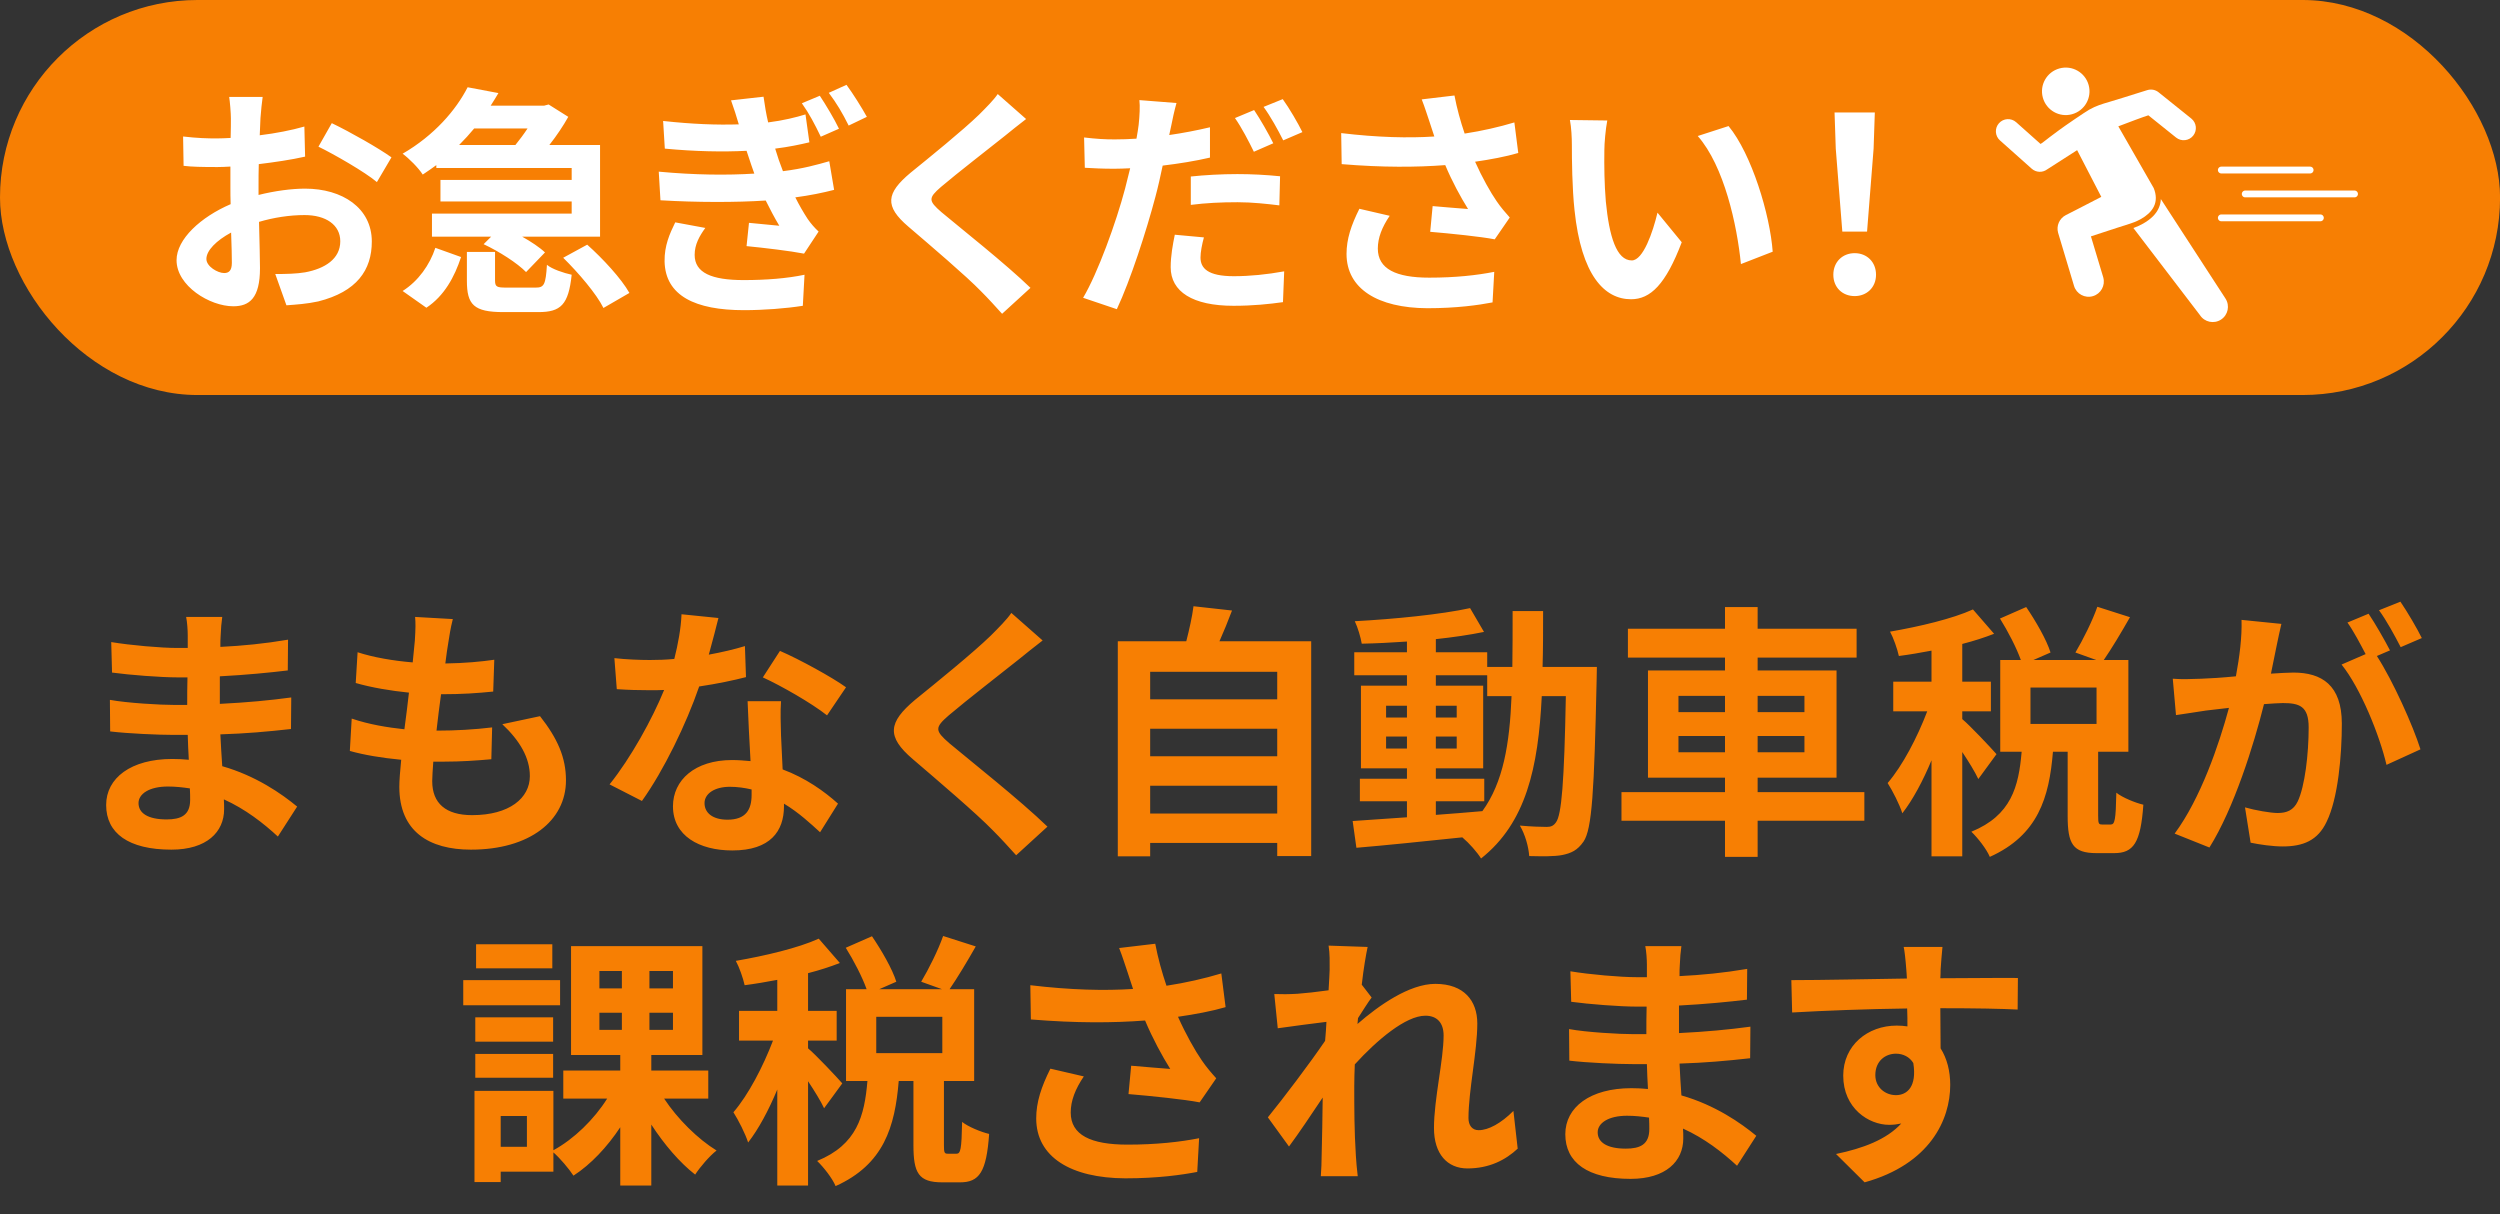
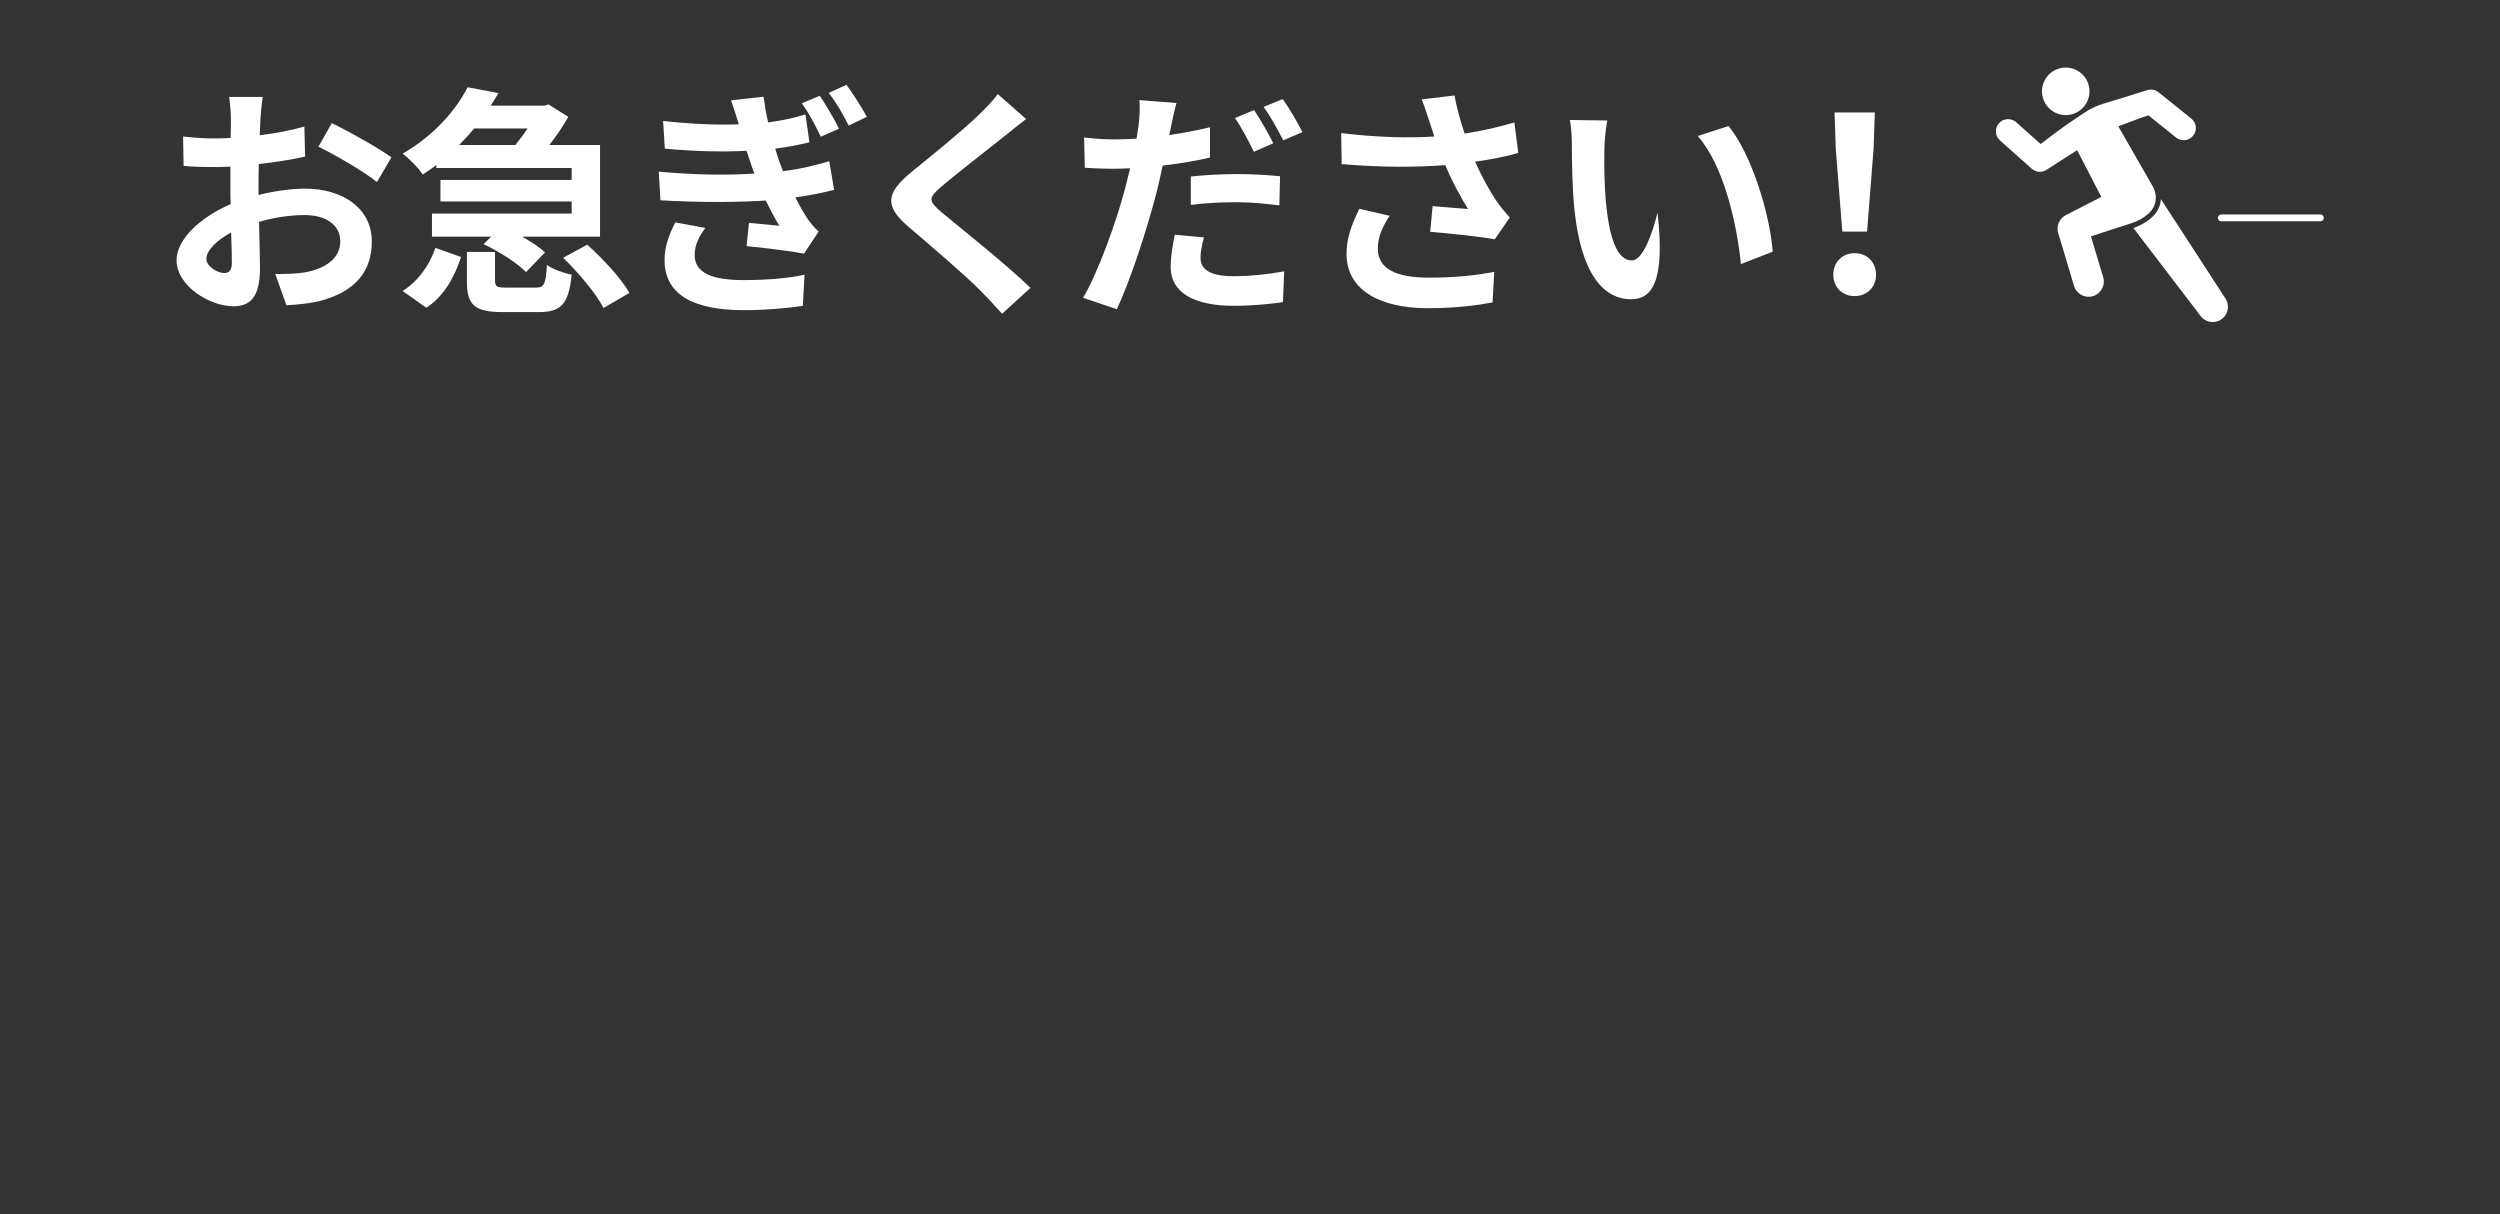
<svg xmlns="http://www.w3.org/2000/svg" width="243" height="118" viewBox="0 0 243 118" fill="none">
  <rect x="0" y="0" width="243" height="118" fill="#333333" stroke="none" />
-   <path d="M13.464 78.062C13.464 79.05 14.4 79.648 16.194 79.648C17.572 79.648 18.482 79.258 18.482 77.75C18.482 77.464 18.482 77.1 18.456 76.632C17.754 76.528 17.052 76.45 16.324 76.45C14.478 76.45 13.464 77.178 13.464 78.062ZM21.602 59.966C21.524 60.486 21.472 61.136 21.446 61.812C21.42 62.072 21.42 62.462 21.42 62.878C23.552 62.774 25.71 62.566 27.998 62.176L27.972 65.166C26.256 65.374 23.89 65.608 21.368 65.738C21.368 66.648 21.368 67.61 21.368 68.416C23.994 68.286 26.204 68.078 28.31 67.792L28.284 70.86C25.944 71.12 23.916 71.302 21.42 71.38C21.472 72.368 21.524 73.434 21.602 74.474C24.878 75.41 27.374 77.152 28.882 78.4L27.01 81.312C25.606 80.012 23.838 78.634 21.758 77.698C21.784 78.062 21.784 78.374 21.784 78.66C21.784 80.87 20.094 82.586 16.662 82.586C12.502 82.586 10.318 81 10.318 78.244C10.318 75.618 12.736 73.772 16.74 73.772C17.286 73.772 17.832 73.798 18.352 73.85C18.3 73.044 18.274 72.212 18.248 71.432C17.806 71.432 17.364 71.432 16.896 71.432C15.388 71.432 12.424 71.302 10.708 71.094L10.682 68.026C12.372 68.338 15.57 68.52 16.948 68.52C17.364 68.52 17.78 68.52 18.196 68.52C18.196 67.662 18.196 66.726 18.222 65.842C17.884 65.842 17.572 65.842 17.26 65.842C15.622 65.842 12.606 65.608 10.89 65.374L10.812 62.41C12.684 62.722 15.648 62.982 17.234 62.982C17.572 62.982 17.91 62.982 18.248 62.982C18.248 62.488 18.248 62.072 18.248 61.76C18.248 61.266 18.196 60.46 18.092 59.966H21.602ZM44.014 60.174C43.78 61.11 43.676 61.812 43.572 62.488C43.494 62.93 43.39 63.632 43.286 64.49C45.158 64.464 46.822 64.308 48.044 64.126L47.94 67.22C46.38 67.376 44.95 67.48 42.87 67.48C42.714 68.624 42.558 69.846 42.428 71.016C42.48 71.016 42.558 71.016 42.61 71.016C44.222 71.016 46.146 70.912 47.836 70.704L47.758 73.798C46.302 73.928 44.794 74.032 43.156 74.032C42.818 74.032 42.454 74.032 42.116 74.032C42.064 74.812 42.012 75.462 42.012 75.93C42.012 78.088 43.338 79.232 45.886 79.232C49.526 79.232 51.502 77.568 51.502 75.436C51.502 73.668 50.54 72.004 48.824 70.392L52.49 69.612C54.206 71.796 55.012 73.642 55.012 75.852C55.012 79.778 51.476 82.586 45.782 82.586C41.7 82.586 38.814 80.818 38.814 76.476C38.814 75.852 38.892 74.916 38.996 73.85C37.098 73.668 35.382 73.382 34.004 72.992L34.186 69.846C35.876 70.418 37.618 70.704 39.308 70.886C39.464 69.716 39.62 68.494 39.75 67.324C37.956 67.142 36.11 66.83 34.576 66.388L34.758 63.398C36.266 63.892 38.216 64.23 40.114 64.386C40.192 63.58 40.27 62.878 40.322 62.28C40.4 61.058 40.4 60.538 40.348 59.966L44.014 60.174ZM69.832 60.07C69.624 60.902 69.286 62.228 68.896 63.632C70.17 63.398 71.392 63.112 72.406 62.8L72.51 65.816C71.314 66.128 69.702 66.466 67.96 66.726C66.712 70.366 64.502 74.916 62.396 77.854L59.25 76.242C61.304 73.694 63.41 69.872 64.554 67.064C64.086 67.09 63.644 67.09 63.202 67.09C62.136 67.09 61.07 67.064 59.952 66.986L59.718 63.97C60.836 64.1 62.214 64.152 63.176 64.152C63.956 64.152 64.736 64.126 65.542 64.048C65.906 62.618 66.192 61.058 66.244 59.706L69.832 60.07ZM68.48 78.062C68.48 79.024 69.286 79.674 70.716 79.674C72.51 79.674 73.056 78.686 73.056 77.256C73.056 77.1 73.056 76.944 73.056 76.736C72.38 76.58 71.678 76.476 70.95 76.476C69.442 76.476 68.48 77.152 68.48 78.062ZM75.916 68.156C75.838 69.248 75.89 70.34 75.916 71.484C75.942 72.238 76.02 73.486 76.072 74.786C78.308 75.618 80.128 76.918 81.454 78.114L79.712 80.896C78.802 80.064 77.632 78.972 76.202 78.114C76.202 78.192 76.202 78.296 76.202 78.374C76.202 80.792 74.876 82.664 71.184 82.664C67.96 82.664 65.412 81.234 65.412 78.374C65.412 75.826 67.544 73.876 71.158 73.876C71.782 73.876 72.354 73.928 72.952 73.98C72.848 72.056 72.718 69.742 72.666 68.156H75.916ZM80.388 69.534C78.88 68.338 75.916 66.648 74.148 65.842L75.812 63.268C77.684 64.074 80.908 65.842 82.234 66.804L80.388 69.534ZM101.344 62.254C100.538 62.878 99.68 63.554 99.082 64.048C97.392 65.4 93.96 68.052 92.218 69.534C90.84 70.73 90.866 71.016 92.27 72.238C94.22 73.876 99.16 77.776 101.812 80.35L98.77 83.132C98.042 82.326 97.288 81.494 96.508 80.714C94.922 79.076 91.1 75.826 88.734 73.798C86.134 71.588 86.342 70.21 88.942 68.026C90.996 66.362 94.558 63.476 96.3 61.786C97.054 61.032 97.886 60.2 98.302 59.576L101.344 62.254ZM111.796 79.076H124.146V76.372H111.796V79.076ZM124.146 70.834H111.796V73.512H124.146V70.834ZM124.146 65.296H111.796V67.974H124.146V65.296ZM118.53 62.332H127.448V83.21H124.146V81.936H111.796V83.236H108.65V62.332H115.306C115.592 61.214 115.878 59.966 116.008 58.926L119.752 59.342C119.362 60.382 118.946 61.396 118.53 62.332ZM139.564 77.88V79.206C141.046 79.102 142.58 78.972 144.088 78.842C146.116 76.034 146.74 72.316 146.922 67.662H144.556V65.634H139.564V66.648H144.166V74.682H139.564V75.696H144.27V77.88H139.564ZM134.728 72.758H136.756V71.588H134.728V72.758ZM141.592 71.588H139.564V72.758H141.592V71.588ZM139.564 69.742H141.592V68.598H139.564V69.742ZM134.728 68.598V69.742H136.756V68.598H134.728ZM149.938 64.828H155.216C155.216 64.828 155.19 65.842 155.19 66.206C154.956 76.84 154.748 80.61 153.916 81.806C153.318 82.664 152.72 82.924 151.862 83.106C151.082 83.262 149.886 83.236 148.638 83.21C148.586 82.352 148.248 81.104 147.728 80.246C148.872 80.35 149.86 80.376 150.354 80.376C150.744 80.376 151.004 80.272 151.238 79.934C151.784 79.232 152.044 76.06 152.2 67.662H149.86C149.522 74.63 148.326 79.986 143.958 83.444C143.568 82.82 142.814 81.962 142.138 81.39C138.394 81.78 134.65 82.17 131.842 82.404L131.478 79.804C132.934 79.7 134.754 79.57 136.756 79.44V77.88H132.18V75.696H136.756V74.682H132.284V66.648H136.756V65.634H131.634V63.398H136.756V62.358C135.248 62.462 133.766 62.54 132.362 62.566C132.258 61.942 131.972 60.98 131.686 60.382C135.534 60.174 140.032 59.732 142.892 59.108L144.244 61.422C142.866 61.708 141.254 61.942 139.564 62.124V63.398H144.556V64.828H147C147.026 63.112 147.026 61.318 147.026 59.394H149.99C149.99 61.292 149.99 63.112 149.938 64.828ZM163.146 73.122H167.67V71.536H163.146V73.122ZM163.146 67.636V69.222H167.67V67.636H163.146ZM175.392 67.636H170.842V69.222H175.392V67.636ZM175.392 73.122V71.536H170.842V73.122H175.392ZM181.216 76.996V79.778H170.842V83.288H167.67V79.778H157.608V76.996H167.67V75.592H160.182V65.166H167.67V63.918H158.232V61.11H167.67V59.004H170.842V61.11H180.462V63.918H170.842V65.166H178.512V75.592H170.842V76.996H181.216ZM194.06 73.304L192.292 75.722C191.98 75.046 191.356 74.032 190.732 73.096V83.236H187.742V73.902C186.91 75.904 185.922 77.75 184.908 79.05C184.622 78.166 183.972 76.892 183.478 76.112C184.934 74.422 186.364 71.666 187.326 69.144H184.024V66.258H187.742V63.242C186.65 63.45 185.584 63.632 184.57 63.762C184.414 63.06 184.05 62.02 183.712 61.396C186.572 60.902 189.77 60.148 191.772 59.238L193.826 61.604C192.89 61.968 191.85 62.306 190.732 62.592V66.258H193.514V69.144H190.732V69.898C191.434 70.47 193.566 72.732 194.06 73.304ZM203.784 70.366V66.83H197.362V70.366H203.784ZM204.33 80.142H205.162C205.552 80.142 205.656 79.752 205.708 77.048C206.28 77.516 207.554 78.036 208.334 78.218C208.074 81.936 207.372 82.924 205.5 82.924H203.784C201.47 82.924 200.976 82.014 200.976 79.31V73.07H199.546C199.182 77.542 198.09 81.182 193.41 83.288C193.098 82.534 192.24 81.442 191.616 80.844C195.49 79.258 196.218 76.476 196.504 73.07H194.424V64.152H196.426C196.01 62.982 195.178 61.37 194.398 60.122L196.946 59.004C197.882 60.382 198.922 62.176 199.312 63.424L197.648 64.152H203.758L201.73 63.424C202.458 62.202 203.394 60.33 203.862 58.978L207.034 59.992C206.176 61.5 205.24 63.06 204.486 64.152H206.878V73.07H203.94V79.284C203.94 80.064 203.992 80.142 204.33 80.142ZM221.75 60.642C221.594 61.318 221.412 62.15 221.282 62.8C221.126 63.58 220.918 64.542 220.736 65.478C221.62 65.426 222.374 65.374 222.92 65.374C225.676 65.374 227.626 66.596 227.626 70.34C227.626 73.408 227.262 77.62 226.144 79.882C225.286 81.702 223.856 82.274 221.88 82.274C220.892 82.274 219.644 82.092 218.76 81.91L218.214 78.478C219.202 78.764 220.71 79.024 221.386 79.024C222.27 79.024 222.92 78.764 223.336 77.906C224.038 76.424 224.402 73.278 224.402 70.704C224.402 68.624 223.492 68.338 221.88 68.338C221.464 68.338 220.814 68.39 220.06 68.442C219.072 72.394 217.148 78.556 214.756 82.378L211.376 81.026C213.898 77.62 215.692 72.368 216.654 68.806C215.718 68.91 214.886 69.014 214.418 69.066C213.664 69.196 212.312 69.378 211.506 69.508L211.194 65.972C212.156 66.05 213.014 65.998 213.976 65.972C214.782 65.946 216.004 65.868 217.33 65.738C217.694 63.788 217.928 61.89 217.876 60.252L221.75 60.642ZM233.32 58.484C233.996 59.472 234.958 61.11 235.4 62.02L233.346 62.904C232.8 61.838 231.968 60.304 231.24 59.316L233.32 58.484ZM230.226 59.654C230.876 60.616 231.812 62.254 232.306 63.216L231.032 63.762C232.592 66.18 234.542 70.522 235.27 72.836L231.968 74.344C231.292 71.458 229.446 66.882 227.6 64.594L229.94 63.58C229.42 62.592 228.77 61.344 228.172 60.512L230.226 59.654ZM53.686 91.784V94.124H46.276V91.784H53.686ZM54.44 95.268V97.712H45.028V95.268H54.44ZM53.764 98.882V101.248H46.198V98.882H53.764ZM46.198 104.758V102.444H53.764V104.758H46.198ZM51.216 111.466V108.476H48.668V111.466H51.216ZM58.262 98.44V100.104H60.446V98.44H58.262ZM58.262 94.384V96.074H60.446V94.384H58.262ZM65.412 96.074V94.384H63.124V96.074H65.412ZM65.412 100.104V98.44H63.124V100.104H65.412ZM68.844 106.786H64.554C65.854 108.762 67.83 110.712 69.65 111.83C68.974 112.35 68.038 113.442 67.57 114.17C66.088 113.026 64.554 111.232 63.306 109.308V115.236H60.29V109.568C59.016 111.492 57.43 113.182 55.74 114.274C55.298 113.598 54.44 112.584 53.79 112.012V113.884H48.668V114.898H46.12V106.032H53.79V111.804C55.792 110.712 57.742 108.814 59.016 106.786H54.752V104.056H60.29V102.548H55.506V91.966H68.272V102.548H63.306V104.056H68.844V106.786ZM81.87 105.304L80.102 107.722C79.79 107.046 79.166 106.032 78.542 105.096V115.236H75.552V105.902C74.72 107.904 73.732 109.75 72.718 111.05C72.432 110.166 71.782 108.892 71.288 108.112C72.744 106.422 74.174 103.666 75.136 101.144H71.834V98.258H75.552V95.242C74.46 95.45 73.394 95.632 72.38 95.762C72.224 95.06 71.86 94.02 71.522 93.396C74.382 92.902 77.58 92.148 79.582 91.238L81.636 93.604C80.7 93.968 79.66 94.306 78.542 94.592V98.258H81.324V101.144H78.542V101.898C79.244 102.47 81.376 104.732 81.87 105.304ZM91.594 102.366V98.83H85.172V102.366H91.594ZM92.14 112.142H92.972C93.362 112.142 93.466 111.752 93.518 109.048C94.09 109.516 95.364 110.036 96.144 110.218C95.884 113.936 95.182 114.924 93.31 114.924H91.594C89.28 114.924 88.786 114.014 88.786 111.31V105.07H87.356C86.992 109.542 85.9 113.182 81.22 115.288C80.908 114.534 80.05 113.442 79.426 112.844C83.3 111.258 84.028 108.476 84.314 105.07H82.234V96.152H84.236C83.82 94.982 82.988 93.37 82.208 92.122L84.756 91.004C85.692 92.382 86.732 94.176 87.122 95.424L85.458 96.152H91.568L89.54 95.424C90.268 94.202 91.204 92.33 91.672 90.978L94.844 91.992C93.986 93.5 93.05 95.06 92.296 96.152H94.688V105.07H91.75V111.284C91.75 112.064 91.802 112.142 92.14 112.142ZM109.612 94.54C109.404 93.942 109.118 93.006 108.78 92.148L112.29 91.732C112.55 93.11 112.94 94.514 113.382 95.814C115.254 95.528 117.074 95.112 118.712 94.618L119.128 97.894C117.802 98.284 116.138 98.596 114.5 98.83C115.254 100.52 116.164 102.132 116.814 103.068C117.256 103.718 117.75 104.29 118.218 104.81L116.606 107.15C115.15 106.864 111.874 106.526 109.69 106.344L109.95 103.588C111.224 103.692 112.94 103.848 113.746 103.9C112.966 102.652 112.03 100.936 111.302 99.194C108.208 99.428 104.646 99.454 100.2 99.09L100.148 95.762C104.048 96.23 107.376 96.308 110.132 96.126C109.924 95.528 109.768 94.982 109.612 94.54ZM105.348 104.628C104.516 105.85 104.074 106.994 104.074 108.138C104.074 110.322 106.024 111.258 109.586 111.258C112.42 111.258 114.708 110.998 116.554 110.634L116.372 113.91C114.89 114.196 112.55 114.534 109.378 114.534C104.074 114.508 100.72 112.454 100.72 108.71C100.72 107.124 101.214 105.642 102.098 103.874L105.348 104.628ZM129.242 94.254C129.242 93.5 129.268 92.72 129.138 91.914L132.934 92.044C132.778 92.772 132.544 94.098 132.362 95.71L133.324 96.958C132.96 97.426 132.44 98.284 131.998 98.96C131.972 99.142 131.972 99.324 131.946 99.532C134 97.738 136.99 95.632 139.512 95.632C142.32 95.632 143.594 97.296 143.594 99.48C143.594 102.184 142.736 106.006 142.736 108.684C142.736 109.36 143.074 109.854 143.724 109.854C144.686 109.854 145.908 109.178 147.104 107.982L147.52 111.648C146.324 112.766 144.738 113.572 142.632 113.572C140.682 113.572 139.382 112.168 139.382 109.646C139.382 106.838 140.318 103.016 140.318 100.65C140.318 99.376 139.642 98.726 138.55 98.726C136.626 98.726 133.818 101.118 131.686 103.458C131.66 104.186 131.634 104.888 131.634 105.564C131.634 107.696 131.634 109.88 131.79 112.324C131.816 112.792 131.894 113.728 131.972 114.326H128.384C128.436 113.728 128.462 112.818 128.462 112.402C128.514 110.374 128.54 108.866 128.566 106.682C127.474 108.32 126.2 110.218 125.29 111.44L123.236 108.606C124.718 106.786 127.318 103.354 128.8 101.17C128.852 100.572 128.904 99.948 128.93 99.324C127.656 99.48 125.654 99.74 124.198 99.948L123.86 96.62C124.614 96.646 125.212 96.646 126.122 96.594C126.876 96.542 128.02 96.412 129.138 96.256C129.19 95.268 129.242 94.54 129.242 94.254ZM155.294 110.062C155.294 111.05 156.23 111.648 158.024 111.648C159.402 111.648 160.312 111.258 160.312 109.75C160.312 109.464 160.312 109.1 160.286 108.632C159.584 108.528 158.882 108.45 158.154 108.45C156.308 108.45 155.294 109.178 155.294 110.062ZM163.432 91.966C163.354 92.486 163.302 93.136 163.276 93.812C163.25 94.072 163.25 94.462 163.25 94.878C165.382 94.774 167.54 94.566 169.828 94.176L169.802 97.166C168.086 97.374 165.72 97.608 163.198 97.738C163.198 98.648 163.198 99.61 163.198 100.416C165.824 100.286 168.034 100.078 170.14 99.792L170.114 102.86C167.774 103.12 165.746 103.302 163.25 103.38C163.302 104.368 163.354 105.434 163.432 106.474C166.708 107.41 169.204 109.152 170.712 110.4L168.84 113.312C167.436 112.012 165.668 110.634 163.588 109.698C163.614 110.062 163.614 110.374 163.614 110.66C163.614 112.87 161.924 114.586 158.492 114.586C154.332 114.586 152.148 113 152.148 110.244C152.148 107.618 154.566 105.772 158.57 105.772C159.116 105.772 159.662 105.798 160.182 105.85C160.13 105.044 160.104 104.212 160.078 103.432C159.636 103.432 159.194 103.432 158.726 103.432C157.218 103.432 154.254 103.302 152.538 103.094L152.512 100.026C154.202 100.338 157.4 100.52 158.778 100.52C159.194 100.52 159.61 100.52 160.026 100.52C160.026 99.662 160.026 98.726 160.052 97.842C159.714 97.842 159.402 97.842 159.09 97.842C157.452 97.842 154.436 97.608 152.72 97.374L152.642 94.41C154.514 94.722 157.478 94.982 159.064 94.982C159.402 94.982 159.74 94.982 160.078 94.982C160.078 94.488 160.078 94.072 160.078 93.76C160.078 93.266 160.026 92.46 159.922 91.966H163.432ZM188.808 92.044C188.756 92.46 188.652 93.864 188.626 94.28C188.626 94.488 188.626 94.774 188.6 95.086C191.226 95.086 194.788 95.034 196.14 95.06L196.114 98.128C194.554 98.05 192.136 97.998 188.6 97.998C188.6 99.324 188.626 100.754 188.626 101.898C189.25 102.886 189.562 104.108 189.562 105.46C189.562 108.84 187.586 113.156 181.242 114.924L178.46 112.168C181.086 111.622 183.374 110.764 184.804 109.204C184.44 109.282 184.05 109.334 183.634 109.334C181.632 109.334 179.162 107.722 179.162 104.55C179.162 101.612 181.528 99.688 184.362 99.688C184.726 99.688 185.064 99.714 185.402 99.766C185.402 99.194 185.402 98.596 185.376 98.024C181.45 98.076 177.394 98.232 174.196 98.414L174.118 95.268C177.082 95.268 181.814 95.164 185.35 95.112C185.324 94.774 185.324 94.514 185.298 94.306C185.22 93.24 185.116 92.356 185.038 92.044H188.808ZM182.282 104.498C182.282 105.694 183.244 106.448 184.284 106.448C185.376 106.448 186.338 105.616 185.974 103.328C185.61 102.73 184.986 102.418 184.284 102.418C183.27 102.418 182.282 103.12 182.282 104.498Z" fill="#F77F03" />
-   <rect width="243.006" height="38.396" rx="19.198" fill="#F77F03" />
-   <path d="M25.53 9.424C25.46 9.848 25.365 10.862 25.318 11.475C25.295 11.994 25.271 12.559 25.247 13.149C26.803 12.96 28.36 12.654 29.585 12.3L29.656 15.224C28.312 15.53 26.686 15.766 25.153 15.954C25.13 16.662 25.13 17.393 25.13 18.076C25.13 18.359 25.13 18.642 25.13 18.949C26.733 18.548 28.36 18.336 29.656 18.336C33.287 18.336 36.14 20.222 36.14 23.475C36.14 26.257 34.678 28.356 30.929 29.299C29.845 29.535 28.808 29.605 27.841 29.676L26.756 26.635C27.817 26.635 28.831 26.611 29.656 26.47C31.566 26.116 33.075 25.173 33.075 23.452C33.075 21.849 31.66 20.905 29.609 20.905C28.147 20.905 26.615 21.141 25.177 21.566C25.224 23.428 25.271 25.267 25.271 26.069C25.271 28.992 24.234 29.77 22.678 29.77C20.391 29.77 17.161 27.79 17.161 25.291C17.161 23.24 19.518 21.094 22.418 19.845C22.395 19.279 22.395 18.713 22.395 18.171C22.395 17.511 22.395 16.85 22.395 16.19C21.947 16.214 21.522 16.237 21.145 16.237C19.566 16.237 18.646 16.214 17.845 16.119L17.797 13.267C19.188 13.432 20.202 13.455 21.051 13.455C21.475 13.455 21.947 13.432 22.418 13.408C22.442 12.583 22.442 11.899 22.442 11.498C22.442 11.003 22.348 9.848 22.277 9.424H25.53ZM32.25 11.97C34.065 12.842 36.8 14.398 38.05 15.294L36.635 17.699C35.503 16.733 32.415 14.964 30.953 14.257L32.25 11.97ZM20.061 25.173C20.061 25.904 21.169 26.54 21.782 26.54C22.206 26.54 22.536 26.352 22.536 25.55C22.536 24.961 22.513 23.876 22.465 22.603C21.027 23.381 20.061 24.348 20.061 25.173ZM51.276 12.489H46.089C45.641 13.031 45.146 13.573 44.627 14.092H50.097C50.498 13.597 50.922 13.031 51.276 12.489ZM42.411 16.332V16.049C41.987 16.355 41.562 16.662 41.091 16.968C40.666 16.308 39.747 15.389 39.134 14.941C42.222 13.149 44.321 10.697 45.453 8.481L48.447 9.047C48.211 9.447 47.952 9.872 47.692 10.273H52.879L53.327 10.155L55.237 11.357C54.765 12.206 54.105 13.196 53.398 14.092H58.325V23.004H50.757C51.63 23.499 52.455 24.041 52.973 24.536L51.134 26.446C50.286 25.574 48.517 24.442 47.008 23.735L47.739 23.004H41.987V20.764H55.567V19.585H42.812V17.487H55.567V16.332H42.411ZM41.444 29.912L39.134 28.285C40.666 27.318 41.775 25.739 42.317 24.088L44.816 24.984C44.179 26.918 43.189 28.756 41.444 29.912ZM49.248 27.955H52.078C52.879 27.955 53.044 27.672 53.162 25.739C53.657 26.163 54.812 26.54 55.567 26.705C55.26 29.629 54.506 30.336 52.337 30.336H48.918C46.042 30.336 45.382 29.605 45.382 27.295V24.489H48.117V27.248C48.117 27.884 48.282 27.955 49.248 27.955ZM54.742 25.055L57.076 23.782C58.585 25.126 60.4 27.083 61.178 28.474L58.655 29.935C57.995 28.591 56.251 26.54 54.742 25.055ZM79.686 9.306C80.251 10.155 81.1 11.569 81.548 12.512L79.78 13.29C79.167 12.017 78.672 11.074 77.941 10.037L79.686 9.306ZM82.279 8.245C82.892 9.07 83.764 10.461 84.259 11.357L82.491 12.206C81.855 10.933 81.336 10.06 80.558 9.023L82.279 8.245ZM64.031 16.685C67.544 17.015 70.726 17.039 73.32 16.874C73.226 16.615 73.131 16.332 73.037 16.072C72.848 15.53 72.707 15.082 72.565 14.658C70.326 14.776 67.591 14.729 64.62 14.446L64.455 11.758C67.261 12.064 69.665 12.159 71.811 12.088C71.599 11.334 71.339 10.556 71.056 9.754L74.216 9.4C74.334 10.249 74.475 11.098 74.664 11.899C76.149 11.711 77.375 11.404 78.294 11.121L78.672 13.833C77.776 14.045 76.691 14.28 75.347 14.446C75.465 14.823 75.583 15.2 75.701 15.554C75.819 15.884 75.96 16.261 76.102 16.638C78.035 16.402 79.45 16.002 80.605 15.671L81.076 18.454C79.992 18.736 78.719 18.996 77.304 19.184C77.681 19.939 78.106 20.67 78.507 21.283C78.837 21.754 79.143 22.108 79.568 22.509L78.153 24.654C76.833 24.395 74.263 24.088 72.565 23.923L72.801 21.66C73.768 21.754 75.064 21.872 75.748 21.943C75.253 21.118 74.829 20.293 74.428 19.491C71.552 19.68 67.756 19.68 64.196 19.467L64.031 16.685ZM68.557 22.155C67.992 22.933 67.52 23.758 67.52 24.772C67.52 26.517 69.17 27.224 72.282 27.224C74.499 27.224 76.526 27.059 78.2 26.705L78.035 29.723C76.385 29.983 74.239 30.148 72.306 30.148C67.591 30.148 64.667 28.756 64.597 25.409C64.573 23.876 65.092 22.721 65.634 21.613L68.557 22.155ZM99.738 11.569C99.007 12.135 98.229 12.748 97.687 13.196C96.154 14.422 93.042 16.827 91.463 18.171C90.213 19.255 90.237 19.515 91.51 20.623C93.278 22.108 97.758 25.644 100.162 27.979L97.404 30.501C96.744 29.77 96.06 29.016 95.353 28.308C93.915 26.823 90.449 23.876 88.303 22.037C85.946 20.033 86.134 18.784 88.492 16.803C90.355 15.294 93.585 12.677 95.164 11.145C95.848 10.461 96.602 9.707 96.98 9.141L99.738 11.569ZM117.02 23.075C116.831 23.758 116.689 24.513 116.689 25.031C116.689 26.069 117.397 26.847 119.919 26.847C121.499 26.847 123.126 26.682 124.823 26.375L124.705 29.369C123.362 29.558 121.782 29.723 119.896 29.723C115.935 29.723 113.79 28.356 113.79 25.974C113.79 24.866 114.002 23.735 114.19 22.815L117.02 23.075ZM114.355 10.013C114.167 10.673 113.931 11.734 113.837 12.253C113.79 12.512 113.719 12.819 113.648 13.125C114.968 12.937 116.312 12.677 117.609 12.371V15.318C116.194 15.648 114.591 15.907 113.012 16.096C112.799 17.11 112.564 18.171 112.304 19.137C111.432 22.438 109.876 27.248 108.556 30.053L105.278 28.945C106.693 26.564 108.485 21.636 109.357 18.336C109.522 17.699 109.687 17.015 109.852 16.355C109.31 16.379 108.791 16.402 108.296 16.402C107.141 16.402 106.269 16.355 105.444 16.308L105.373 13.361C106.575 13.502 107.353 13.55 108.343 13.55C109.027 13.55 109.734 13.526 110.465 13.479C110.56 12.96 110.63 12.512 110.677 12.135C110.772 11.263 110.819 10.296 110.748 9.73L114.355 10.013ZM115.746 17.157C117.067 17.015 118.741 16.921 120.273 16.921C121.617 16.921 123.032 16.992 124.423 17.133L124.352 19.962C123.173 19.821 121.735 19.656 120.297 19.656C118.67 19.656 117.232 19.727 115.746 19.915V17.157ZM121.9 10.697C122.489 11.569 123.338 13.055 123.762 13.927L121.876 14.752C121.405 13.785 120.674 12.371 120.037 11.475L121.9 10.697ZM124.682 9.636C125.318 10.508 126.191 12.017 126.592 12.842L124.729 13.644C124.234 12.654 123.48 11.286 122.819 10.39L124.682 9.636ZM138.946 11.829C138.757 11.286 138.498 10.438 138.191 9.66L141.374 9.282C141.61 10.532 141.963 11.805 142.364 12.984C144.062 12.725 145.712 12.347 147.197 11.899L147.575 14.87C146.372 15.224 144.863 15.507 143.378 15.719C144.062 17.251 144.887 18.713 145.476 19.562C145.877 20.151 146.325 20.67 146.749 21.141L145.288 23.263C143.967 23.004 140.997 22.697 139.016 22.532L139.252 20.033C140.407 20.128 141.963 20.269 142.694 20.316C141.987 19.184 141.138 17.628 140.478 16.049C137.673 16.261 134.443 16.285 130.411 15.954L130.364 12.937C133.9 13.361 136.918 13.432 139.417 13.267C139.229 12.725 139.087 12.229 138.946 11.829ZM135.079 20.976C134.325 22.084 133.924 23.122 133.924 24.159C133.924 26.14 135.692 26.988 138.922 26.988C141.492 26.988 143.567 26.753 145.241 26.422L145.076 29.393C143.732 29.652 141.61 29.959 138.733 29.959C133.924 29.935 130.883 28.073 130.883 24.678C130.883 23.24 131.33 21.896 132.132 20.293L135.079 20.976ZM156.227 11.711C156.062 12.559 155.944 13.927 155.944 14.587C155.921 16.119 155.944 17.888 156.086 19.585C156.416 22.98 157.123 25.314 158.608 25.314C159.717 25.314 160.66 22.556 161.108 20.67L163.465 23.546C161.909 27.648 160.424 29.087 158.538 29.087C155.944 29.087 153.705 26.753 153.044 20.434C152.809 18.265 152.785 15.507 152.785 14.068C152.785 13.408 152.738 12.394 152.596 11.664L156.227 11.711ZM168.015 12.253C170.255 14.964 172.047 20.858 172.306 24.466L169.218 25.668C168.841 21.872 167.591 16.143 165.021 13.22L168.015 12.253ZM179.073 22.509L178.436 14.446L178.318 10.933H182.232L182.114 14.446L181.478 22.509H179.073ZM180.275 28.78C179.073 28.78 178.2 27.931 178.2 26.705C178.2 25.456 179.096 24.607 180.275 24.607C181.454 24.607 182.35 25.456 182.35 26.705C182.35 27.931 181.454 28.78 180.275 28.78Z" fill="white" />
+   <path d="M25.53 9.424C25.46 9.848 25.365 10.862 25.318 11.475C25.295 11.994 25.271 12.559 25.247 13.149C26.803 12.96 28.36 12.654 29.585 12.3L29.656 15.224C28.312 15.53 26.686 15.766 25.153 15.954C25.13 16.662 25.13 17.393 25.13 18.076C25.13 18.359 25.13 18.642 25.13 18.949C26.733 18.548 28.36 18.336 29.656 18.336C33.287 18.336 36.14 20.222 36.14 23.475C36.14 26.257 34.678 28.356 30.929 29.299C29.845 29.535 28.808 29.605 27.841 29.676L26.756 26.635C27.817 26.635 28.831 26.611 29.656 26.47C31.566 26.116 33.075 25.173 33.075 23.452C33.075 21.849 31.66 20.905 29.609 20.905C28.147 20.905 26.615 21.141 25.177 21.566C25.224 23.428 25.271 25.267 25.271 26.069C25.271 28.992 24.234 29.77 22.678 29.77C20.391 29.77 17.161 27.79 17.161 25.291C17.161 23.24 19.518 21.094 22.418 19.845C22.395 19.279 22.395 18.713 22.395 18.171C22.395 17.511 22.395 16.85 22.395 16.19C21.947 16.214 21.522 16.237 21.145 16.237C19.566 16.237 18.646 16.214 17.845 16.119L17.797 13.267C19.188 13.432 20.202 13.455 21.051 13.455C21.475 13.455 21.947 13.432 22.418 13.408C22.442 12.583 22.442 11.899 22.442 11.498C22.442 11.003 22.348 9.848 22.277 9.424H25.53ZM32.25 11.97C34.065 12.842 36.8 14.398 38.05 15.294L36.635 17.699C35.503 16.733 32.415 14.964 30.953 14.257L32.25 11.97ZM20.061 25.173C20.061 25.904 21.169 26.54 21.782 26.54C22.206 26.54 22.536 26.352 22.536 25.55C22.536 24.961 22.513 23.876 22.465 22.603C21.027 23.381 20.061 24.348 20.061 25.173ZM51.276 12.489H46.089C45.641 13.031 45.146 13.573 44.627 14.092H50.097C50.498 13.597 50.922 13.031 51.276 12.489ZM42.411 16.332V16.049C41.987 16.355 41.562 16.662 41.091 16.968C40.666 16.308 39.747 15.389 39.134 14.941C42.222 13.149 44.321 10.697 45.453 8.481L48.447 9.047C48.211 9.447 47.952 9.872 47.692 10.273H52.879L53.327 10.155L55.237 11.357C54.765 12.206 54.105 13.196 53.398 14.092H58.325V23.004H50.757C51.63 23.499 52.455 24.041 52.973 24.536L51.134 26.446C50.286 25.574 48.517 24.442 47.008 23.735L47.739 23.004H41.987V20.764H55.567V19.585H42.812V17.487H55.567V16.332H42.411ZM41.444 29.912L39.134 28.285C40.666 27.318 41.775 25.739 42.317 24.088L44.816 24.984C44.179 26.918 43.189 28.756 41.444 29.912ZM49.248 27.955H52.078C52.879 27.955 53.044 27.672 53.162 25.739C53.657 26.163 54.812 26.54 55.567 26.705C55.26 29.629 54.506 30.336 52.337 30.336H48.918C46.042 30.336 45.382 29.605 45.382 27.295V24.489H48.117V27.248C48.117 27.884 48.282 27.955 49.248 27.955ZM54.742 25.055L57.076 23.782C58.585 25.126 60.4 27.083 61.178 28.474L58.655 29.935C57.995 28.591 56.251 26.54 54.742 25.055ZM79.686 9.306C80.251 10.155 81.1 11.569 81.548 12.512L79.78 13.29C79.167 12.017 78.672 11.074 77.941 10.037L79.686 9.306ZM82.279 8.245C82.892 9.07 83.764 10.461 84.259 11.357L82.491 12.206C81.855 10.933 81.336 10.06 80.558 9.023L82.279 8.245ZM64.031 16.685C67.544 17.015 70.726 17.039 73.32 16.874C73.226 16.615 73.131 16.332 73.037 16.072C72.848 15.53 72.707 15.082 72.565 14.658C70.326 14.776 67.591 14.729 64.62 14.446L64.455 11.758C67.261 12.064 69.665 12.159 71.811 12.088C71.599 11.334 71.339 10.556 71.056 9.754L74.216 9.4C74.334 10.249 74.475 11.098 74.664 11.899C76.149 11.711 77.375 11.404 78.294 11.121L78.672 13.833C77.776 14.045 76.691 14.28 75.347 14.446C75.465 14.823 75.583 15.2 75.701 15.554C75.819 15.884 75.96 16.261 76.102 16.638C78.035 16.402 79.45 16.002 80.605 15.671L81.076 18.454C79.992 18.736 78.719 18.996 77.304 19.184C77.681 19.939 78.106 20.67 78.507 21.283C78.837 21.754 79.143 22.108 79.568 22.509L78.153 24.654C76.833 24.395 74.263 24.088 72.565 23.923L72.801 21.66C73.768 21.754 75.064 21.872 75.748 21.943C75.253 21.118 74.829 20.293 74.428 19.491C71.552 19.68 67.756 19.68 64.196 19.467L64.031 16.685ZM68.557 22.155C67.992 22.933 67.52 23.758 67.52 24.772C67.52 26.517 69.17 27.224 72.282 27.224C74.499 27.224 76.526 27.059 78.2 26.705L78.035 29.723C76.385 29.983 74.239 30.148 72.306 30.148C67.591 30.148 64.667 28.756 64.597 25.409C64.573 23.876 65.092 22.721 65.634 21.613L68.557 22.155ZM99.738 11.569C99.007 12.135 98.229 12.748 97.687 13.196C96.154 14.422 93.042 16.827 91.463 18.171C90.213 19.255 90.237 19.515 91.51 20.623C93.278 22.108 97.758 25.644 100.162 27.979L97.404 30.501C96.744 29.77 96.06 29.016 95.353 28.308C93.915 26.823 90.449 23.876 88.303 22.037C85.946 20.033 86.134 18.784 88.492 16.803C90.355 15.294 93.585 12.677 95.164 11.145C95.848 10.461 96.602 9.707 96.98 9.141L99.738 11.569ZM117.02 23.075C116.831 23.758 116.689 24.513 116.689 25.031C116.689 26.069 117.397 26.847 119.919 26.847C121.499 26.847 123.126 26.682 124.823 26.375L124.705 29.369C123.362 29.558 121.782 29.723 119.896 29.723C115.935 29.723 113.79 28.356 113.79 25.974C113.79 24.866 114.002 23.735 114.19 22.815L117.02 23.075ZM114.355 10.013C114.167 10.673 113.931 11.734 113.837 12.253C113.79 12.512 113.719 12.819 113.648 13.125C114.968 12.937 116.312 12.677 117.609 12.371V15.318C116.194 15.648 114.591 15.907 113.012 16.096C112.799 17.11 112.564 18.171 112.304 19.137C111.432 22.438 109.876 27.248 108.556 30.053L105.278 28.945C106.693 26.564 108.485 21.636 109.357 18.336C109.522 17.699 109.687 17.015 109.852 16.355C109.31 16.379 108.791 16.402 108.296 16.402C107.141 16.402 106.269 16.355 105.444 16.308L105.373 13.361C106.575 13.502 107.353 13.55 108.343 13.55C109.027 13.55 109.734 13.526 110.465 13.479C110.56 12.96 110.63 12.512 110.677 12.135C110.772 11.263 110.819 10.296 110.748 9.73L114.355 10.013ZM115.746 17.157C117.067 17.015 118.741 16.921 120.273 16.921C121.617 16.921 123.032 16.992 124.423 17.133L124.352 19.962C123.173 19.821 121.735 19.656 120.297 19.656C118.67 19.656 117.232 19.727 115.746 19.915V17.157ZM121.9 10.697C122.489 11.569 123.338 13.055 123.762 13.927L121.876 14.752C121.405 13.785 120.674 12.371 120.037 11.475L121.9 10.697ZM124.682 9.636C125.318 10.508 126.191 12.017 126.592 12.842L124.729 13.644C124.234 12.654 123.48 11.286 122.819 10.39L124.682 9.636ZM138.946 11.829C138.757 11.286 138.498 10.438 138.191 9.66L141.374 9.282C141.61 10.532 141.963 11.805 142.364 12.984C144.062 12.725 145.712 12.347 147.197 11.899L147.575 14.87C146.372 15.224 144.863 15.507 143.378 15.719C144.062 17.251 144.887 18.713 145.476 19.562C145.877 20.151 146.325 20.67 146.749 21.141L145.288 23.263C143.967 23.004 140.997 22.697 139.016 22.532L139.252 20.033C140.407 20.128 141.963 20.269 142.694 20.316C141.987 19.184 141.138 17.628 140.478 16.049C137.673 16.261 134.443 16.285 130.411 15.954L130.364 12.937C133.9 13.361 136.918 13.432 139.417 13.267C139.229 12.725 139.087 12.229 138.946 11.829ZM135.079 20.976C134.325 22.084 133.924 23.122 133.924 24.159C133.924 26.14 135.692 26.988 138.922 26.988C141.492 26.988 143.567 26.753 145.241 26.422L145.076 29.393C143.732 29.652 141.61 29.959 138.733 29.959C133.924 29.935 130.883 28.073 130.883 24.678C130.883 23.24 131.33 21.896 132.132 20.293L135.079 20.976ZM156.227 11.711C156.062 12.559 155.944 13.927 155.944 14.587C155.921 16.119 155.944 17.888 156.086 19.585C156.416 22.98 157.123 25.314 158.608 25.314C159.717 25.314 160.66 22.556 161.108 20.67C161.909 27.648 160.424 29.087 158.538 29.087C155.944 29.087 153.705 26.753 153.044 20.434C152.809 18.265 152.785 15.507 152.785 14.068C152.785 13.408 152.738 12.394 152.596 11.664L156.227 11.711ZM168.015 12.253C170.255 14.964 172.047 20.858 172.306 24.466L169.218 25.668C168.841 21.872 167.591 16.143 165.021 13.22L168.015 12.253ZM179.073 22.509L178.436 14.446L178.318 10.933H182.232L182.114 14.446L181.478 22.509H179.073ZM180.275 28.78C179.073 28.78 178.2 27.931 178.2 26.705C178.2 25.456 179.096 24.607 180.275 24.607C181.454 24.607 182.35 25.456 182.35 26.705C182.35 27.931 181.454 28.78 180.275 28.78Z" fill="white" />
  <path d="M194.301 11.976C194.736 11.488 195.484 11.445 195.972 11.88C195.972 11.88 197.493 13.236 198.34 13.991C198.365 14.013 199.16 13.38 199.239 13.322C199.539 13.1 199.837 12.877 200.135 12.654C200.705 12.227 202.722 10.854 203.069 10.661C203.761 10.274 204.295 10.119 205.051 9.897C205.888 9.651 206.718 9.384 207.55 9.124C207.797 9.046 208.045 8.969 208.293 8.892C208.434 8.848 208.575 8.804 208.716 8.76C209.092 8.642 209.503 8.72 209.81 8.966L212.996 11.523C213.505 11.932 213.587 12.677 213.178 13.187C212.769 13.697 212.024 13.778 211.514 13.369C211.514 13.369 209.524 11.773 208.82 11.208C208.301 11.37 206.977 11.868 205.901 12.279L209.342 18.283C209.607 18.943 209.613 19.542 209.361 20.066C208.84 21.143 207.379 21.638 207.04 21.74C207.04 21.74 204.842 22.437 203.238 22.975C203.682 24.47 204.432 26.946 204.432 26.946C204.435 26.956 204.438 26.966 204.44 26.977C204.652 27.751 204.207 28.556 203.434 28.785C202.651 29.018 201.827 28.572 201.595 27.788L200.054 22.648C200.05 22.637 200.048 22.628 200.045 22.617C199.862 21.947 200.17 21.237 200.788 20.915C200.788 20.915 202.533 20.029 204.246 19.136C204.185 19 202.906 16.537 201.897 14.595L198.98 16.466C198.529 16.801 197.905 16.774 197.485 16.4L194.396 13.647C193.908 13.212 193.865 12.464 194.3 11.976L194.301 11.976Z" fill="white" />
  <path d="M201.399 11.104C200.17 11.441 198.9 10.717 198.563 9.487C198.226 8.257 198.95 6.988 200.181 6.651C201.411 6.314 202.68 7.038 203.017 8.268C203.354 9.498 202.63 10.768 201.399 11.104Z" fill="white" />
  <path d="M210.035 19.349L216.317 29.019C216.762 29.704 216.567 30.621 215.882 31.065C215.196 31.511 214.28 31.315 213.835 30.63L207.363 22.161C207.884 21.996 208.729 21.573 209.277 21.016C209.757 20.527 210.009 19.964 210.035 19.348V19.349Z" fill="white" />
-   <path d="M215.912 16.528H224.544" stroke="white" stroke-width="0.664" stroke-linecap="round" />
-   <path d="M218.236 18.852H228.86" stroke="white" stroke-width="0.664" stroke-linecap="round" />
  <path d="M215.912 21.176H225.54" stroke="white" stroke-width="0.664" stroke-linecap="round" />
</svg>